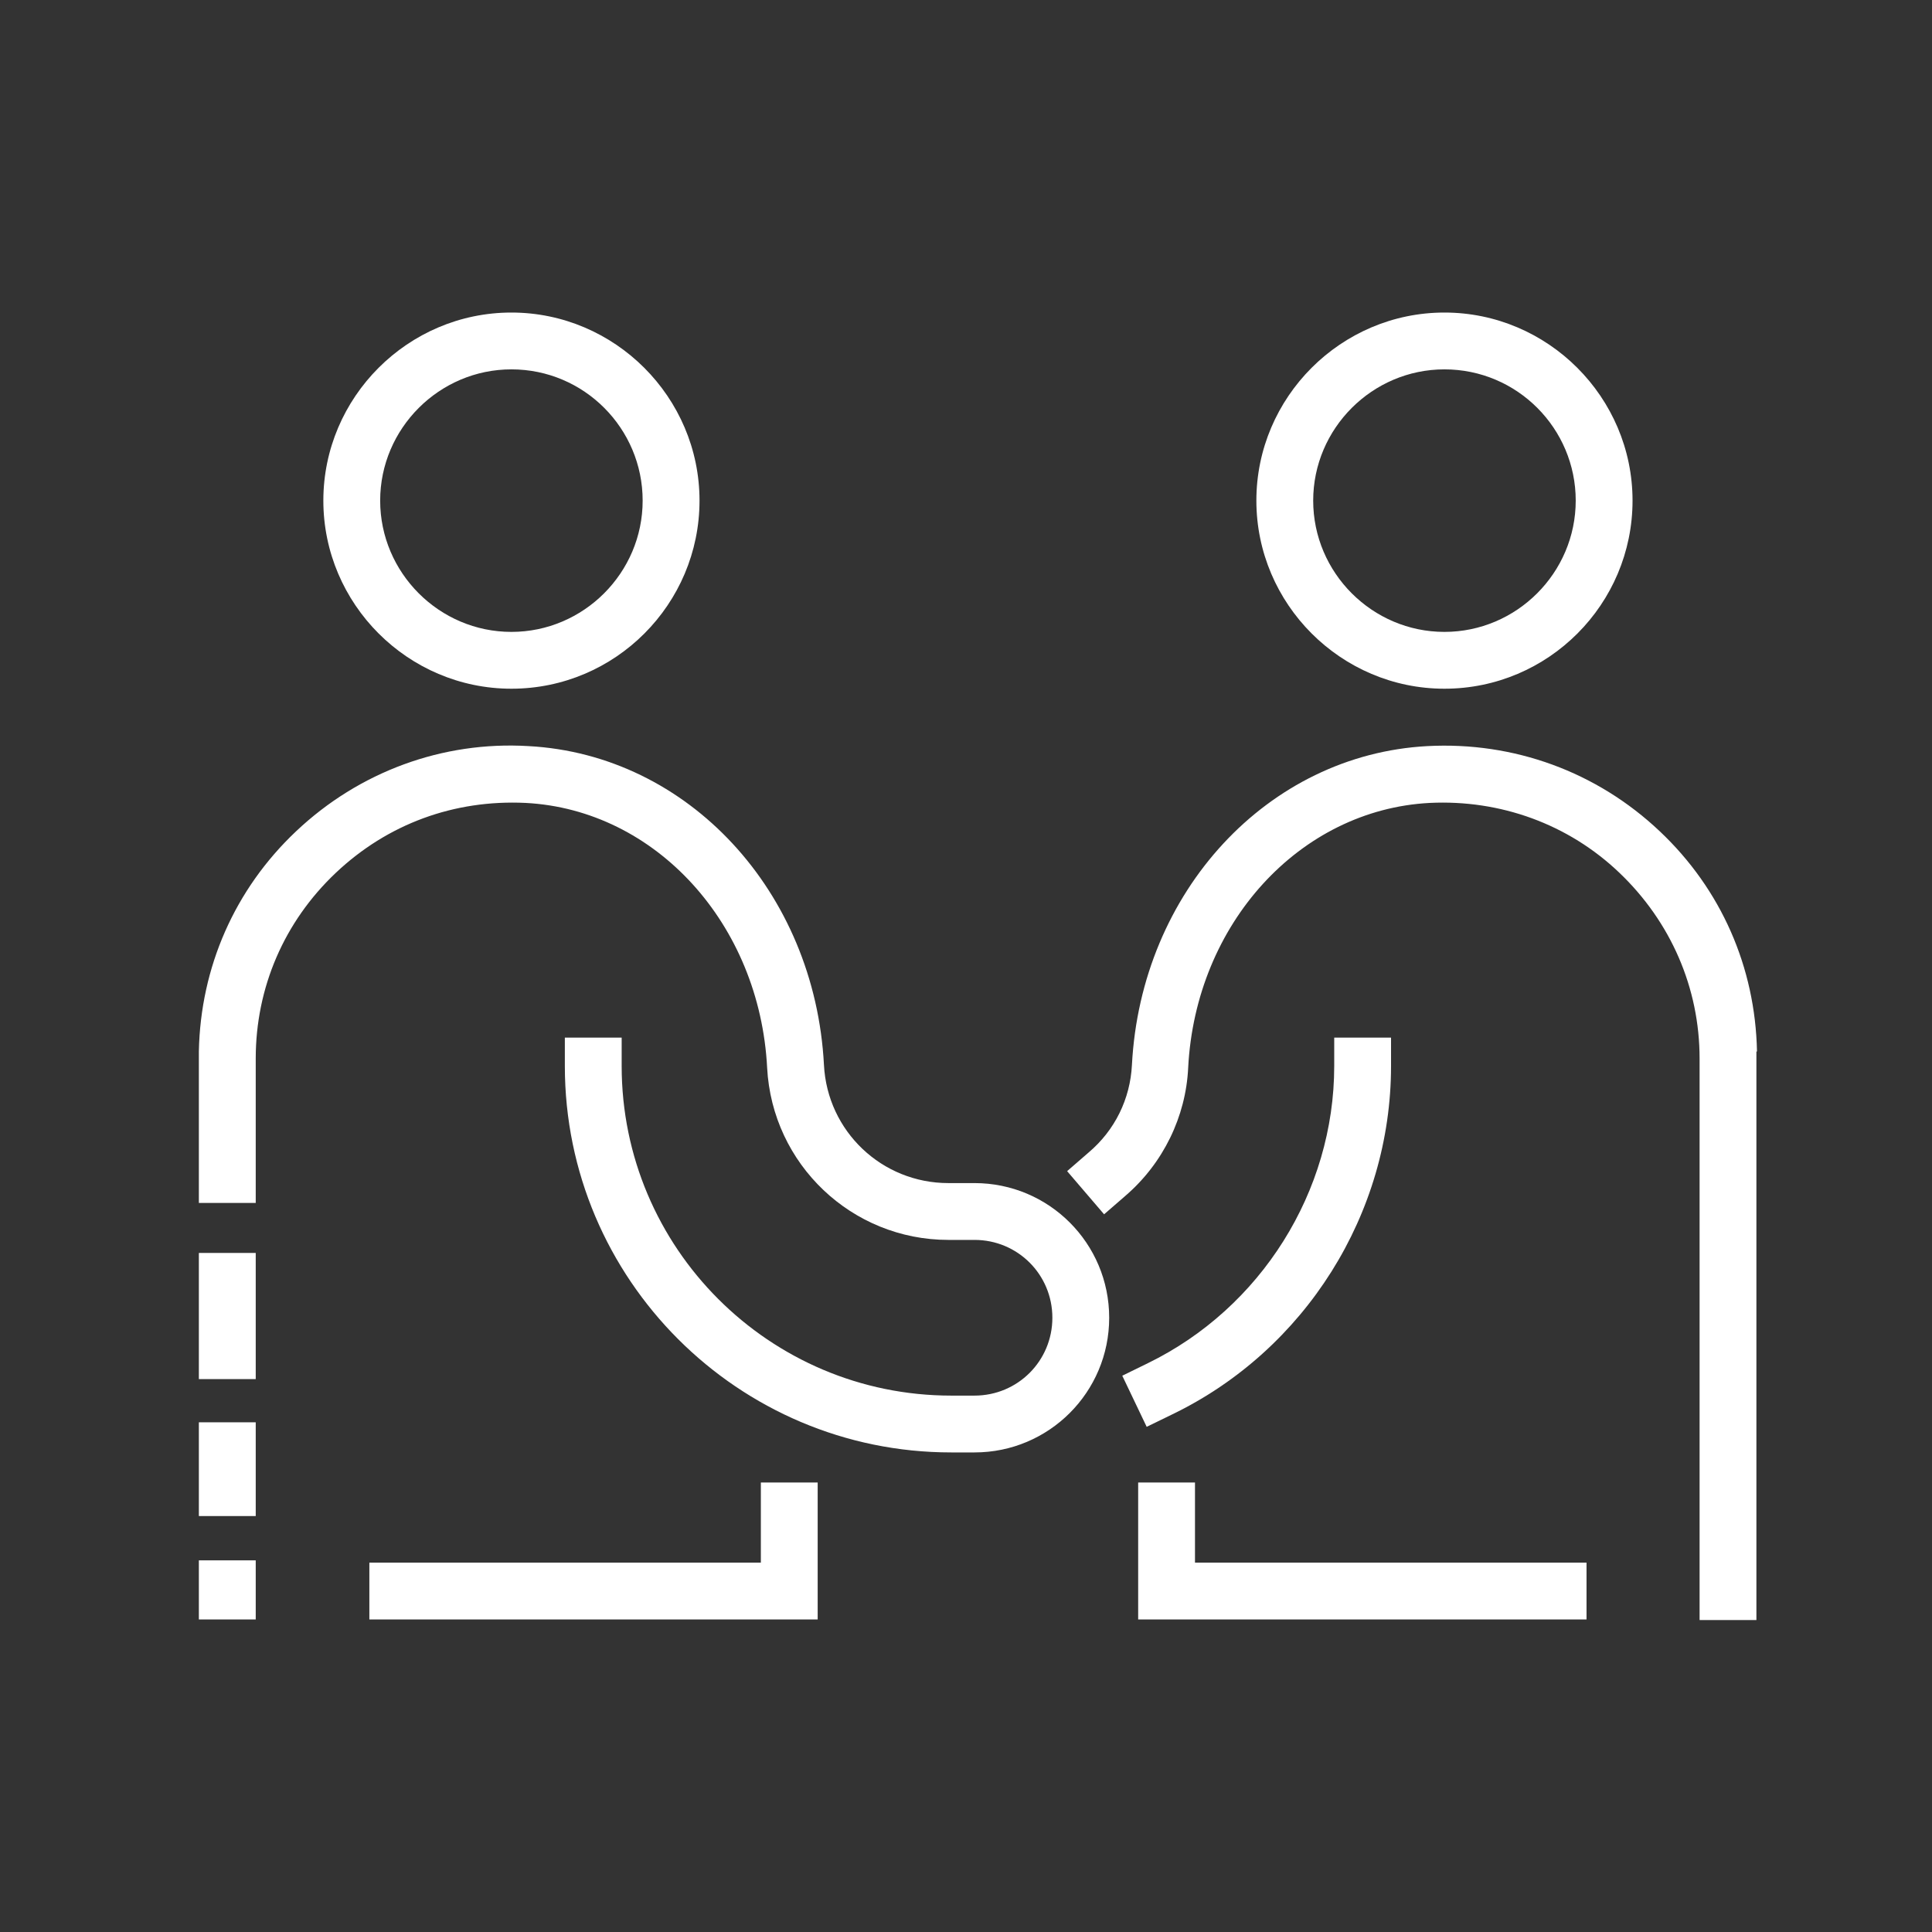
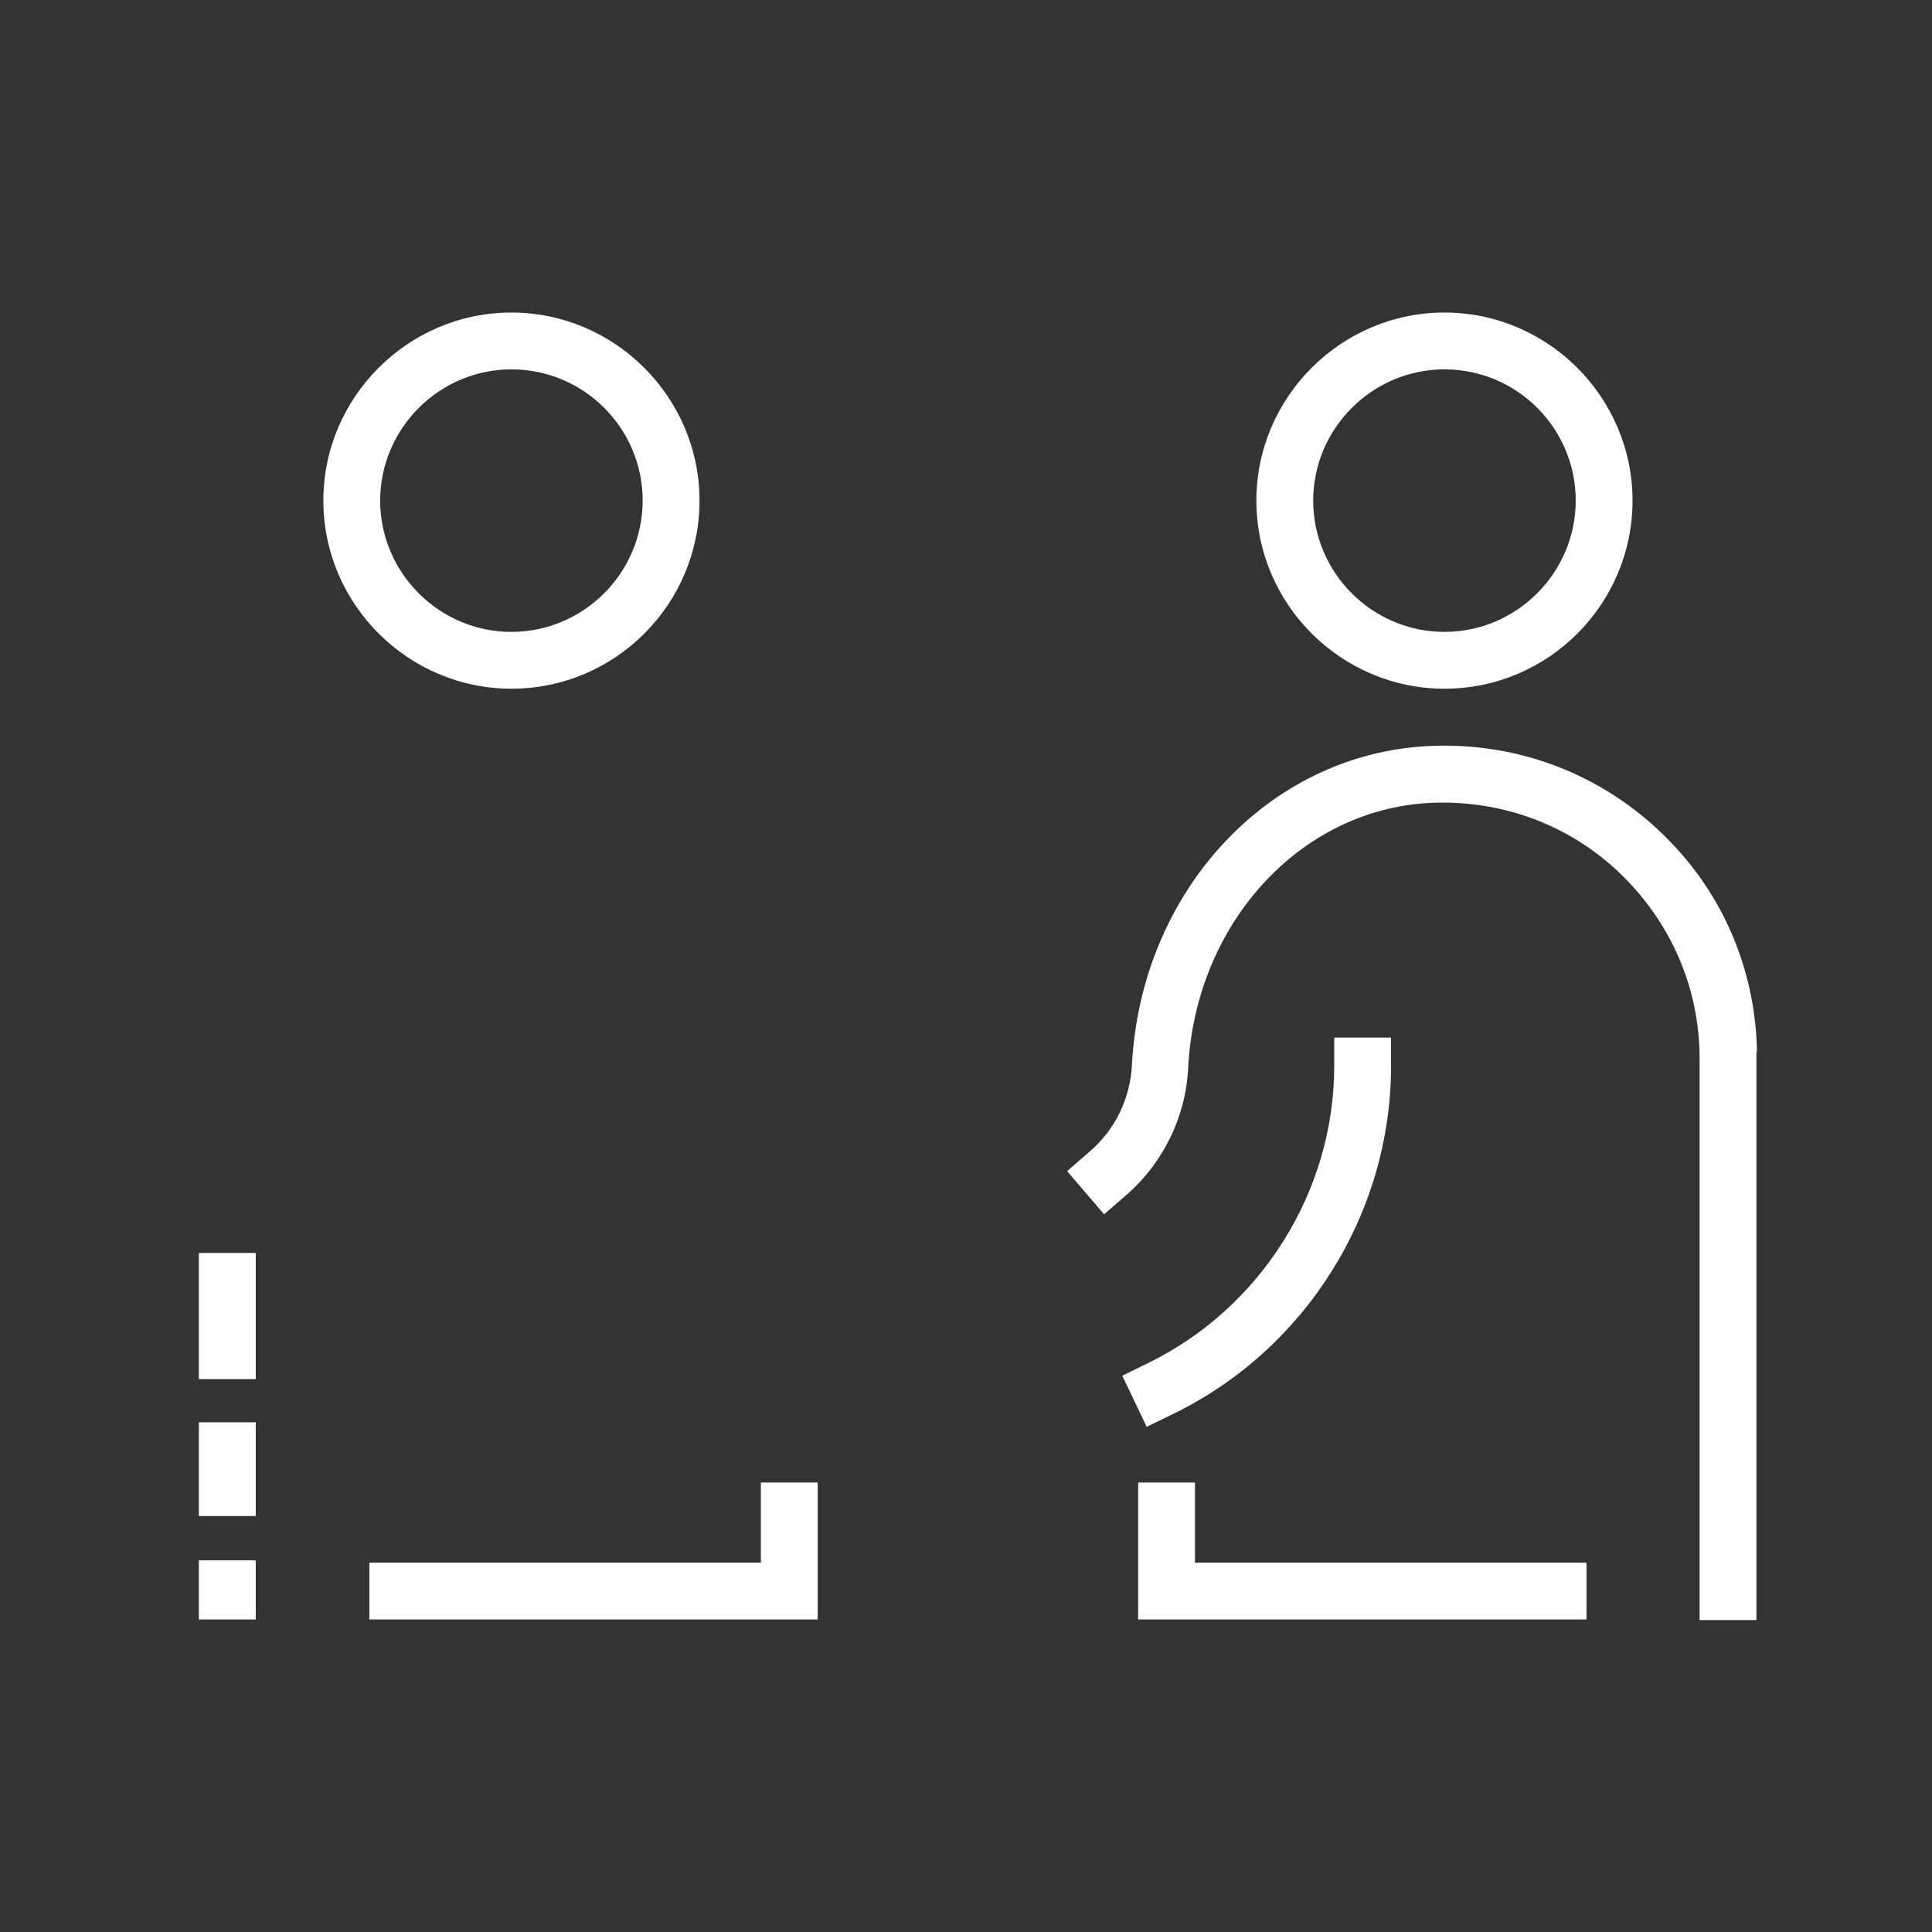
<svg xmlns="http://www.w3.org/2000/svg" width="44" height="44" viewBox="0 0 44 44" fill="none">
  <rect x="0" y="0" width="44" height="44" fill="#333333" stroke="none" />
  <path d="M32.896 15.685C35.265 15.685 37.18 13.757 37.18 11.401C37.18 9.046 35.252 7.118 32.896 7.118C30.541 7.118 28.613 9.046 28.613 11.401C28.613 13.757 30.541 15.685 32.896 15.685ZM32.896 8.412C34.553 8.412 35.886 9.758 35.886 11.401C35.886 13.045 34.54 14.391 32.896 14.391C31.253 14.391 29.907 13.045 29.907 11.401C29.907 9.758 31.253 8.412 32.896 8.412Z" fill="white" />
-   <path d="M27.215 33.763H25.921V36.882H36.132V35.588H27.215V33.763Z" fill="white" />
+   <path d="M27.215 33.763H25.921V36.882H36.132V35.588H27.215Z" fill="white" />
  <path d="M40.014 23.941C39.975 22.026 39.199 20.253 37.801 18.933C36.365 17.574 34.475 16.888 32.508 16.992C28.872 17.186 25.986 20.305 25.779 24.252C25.74 25.028 25.391 25.74 24.795 26.245L24.303 26.672L25.145 27.655L25.637 27.228C26.491 26.491 27.008 25.429 27.06 24.316C27.228 21.042 29.596 18.441 32.56 18.286C34.165 18.208 35.718 18.765 36.882 19.878C38.047 20.991 38.707 22.492 38.707 24.109V36.895H40.001V23.954L40.014 23.941Z" fill="white" />
  <path d="M26.698 32.211C29.726 30.748 31.68 27.642 31.68 24.278V23.631H30.386V24.278C30.386 27.138 28.716 29.791 26.141 31.046L25.559 31.331L26.115 32.495L26.698 32.211Z" fill="white" />
  <path d="M11.647 15.685C14.015 15.685 15.931 13.757 15.931 11.401C15.931 9.046 14.002 7.118 11.647 7.118C9.292 7.118 7.364 9.046 7.364 11.401C7.364 13.757 9.292 15.685 11.647 15.685ZM11.647 8.412C13.303 8.412 14.636 9.758 14.636 11.401C14.636 13.045 13.291 14.391 11.647 14.391C10.004 14.391 8.658 13.045 8.658 11.401C8.658 9.758 10.004 8.412 11.647 8.412Z" fill="white" />
  <path d="M17.328 35.588H8.412V36.882H18.622V33.763H17.328V35.588Z" fill="white" />
-   <path d="M22.194 26.944H21.599C20.085 26.944 18.842 25.766 18.765 24.252C18.558 20.305 15.672 17.186 12.035 16.992C10.081 16.875 8.179 17.574 6.742 18.933C5.345 20.253 4.568 22.026 4.529 23.941V27.396H5.824V24.109C5.824 22.492 6.471 20.991 7.648 19.878C8.826 18.765 10.34 18.208 11.971 18.286C14.934 18.441 17.302 21.042 17.471 24.317C17.587 26.517 19.399 28.238 21.599 28.238H22.194C23.178 28.238 23.967 29.027 23.967 30.011C23.967 30.994 23.178 31.784 22.194 31.784H21.663C17.522 31.784 14.158 28.419 14.158 24.278V23.631H12.864V24.278C12.864 29.131 16.811 33.078 21.663 33.078H22.194C23.889 33.078 25.261 31.706 25.261 30.011C25.261 28.315 23.889 26.944 22.194 26.944Z" fill="white" />
  <path d="M5.824 28.535H4.529V31.408H5.824V28.535Z" fill="white" />
  <path d="M5.824 32.392H4.529V34.527H5.824V32.392Z" fill="white" />
  <path d="M5.824 35.536H4.529V36.882H5.824V35.536Z" fill="white" />
</svg>